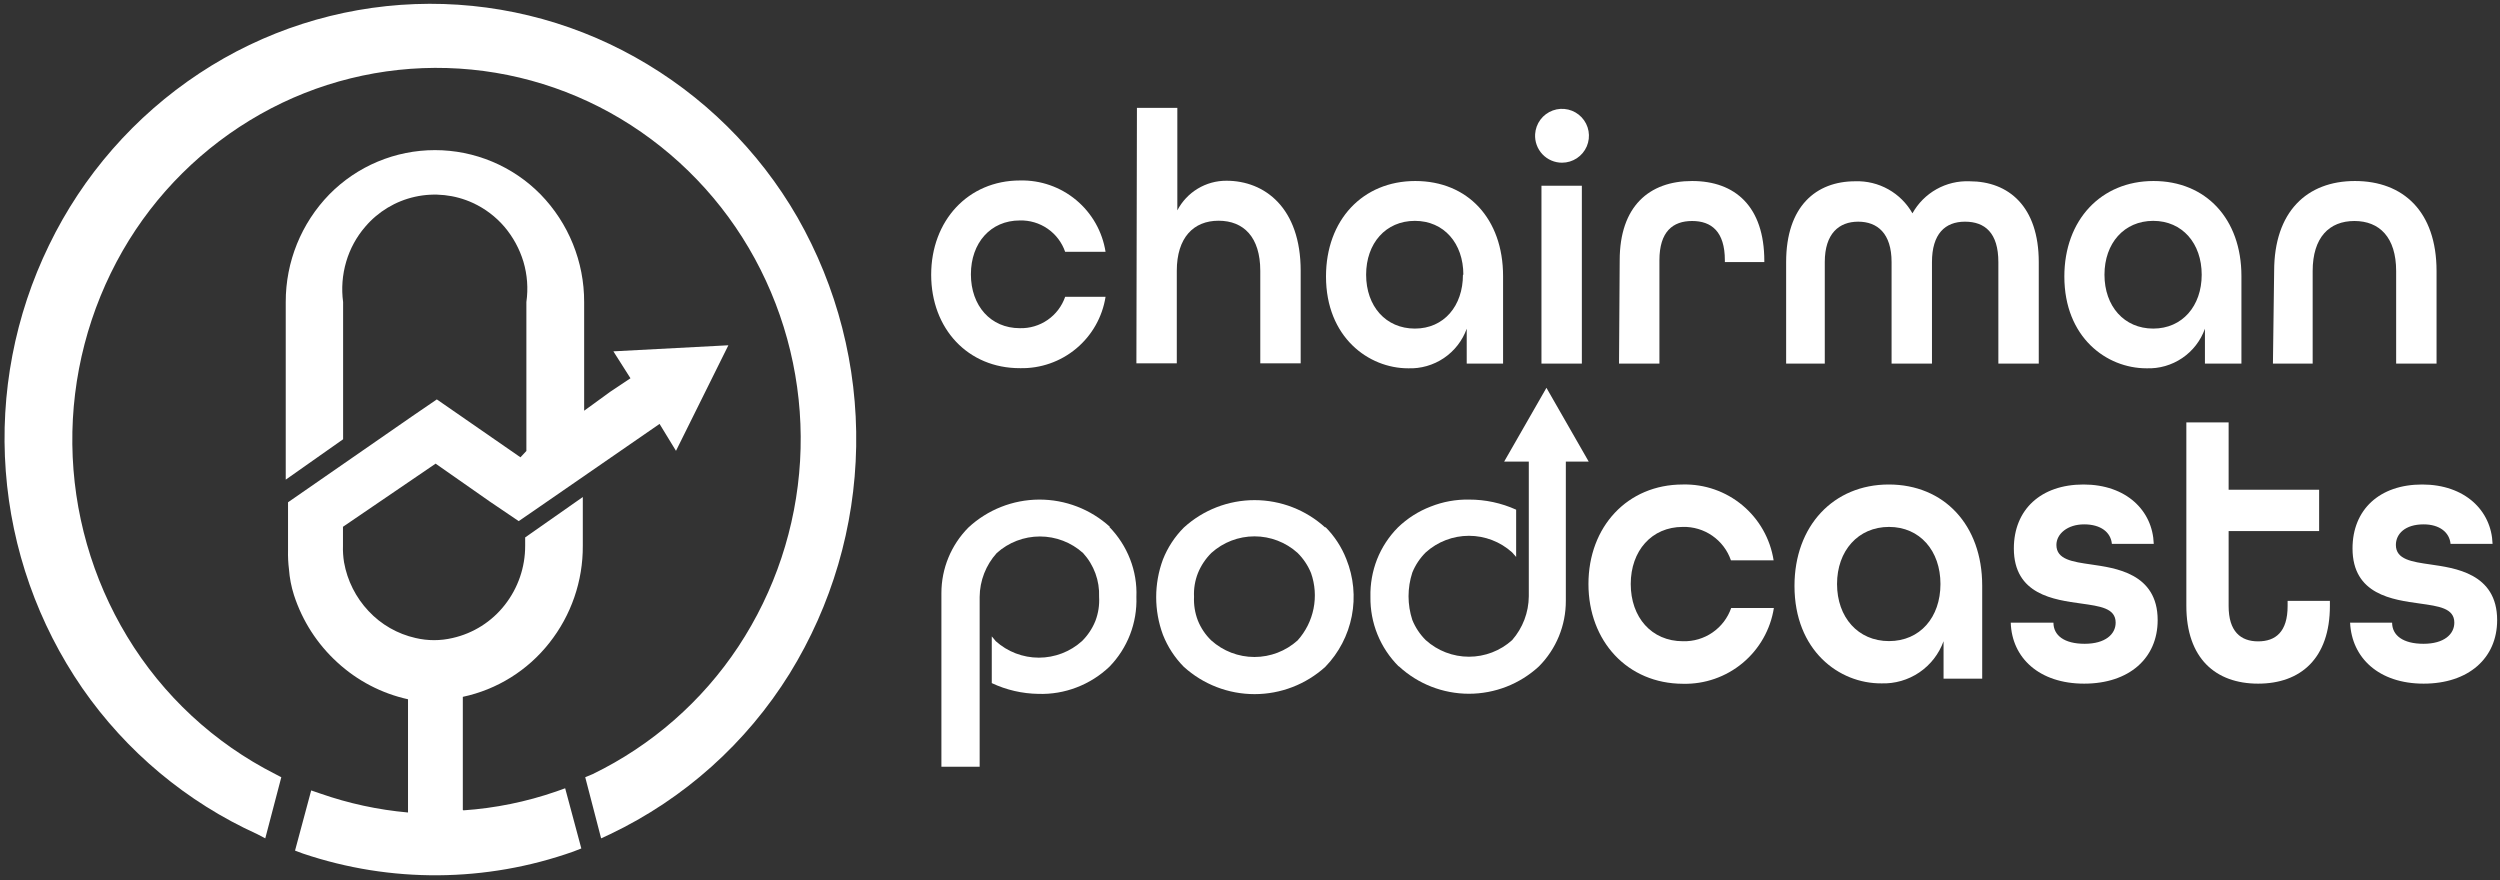
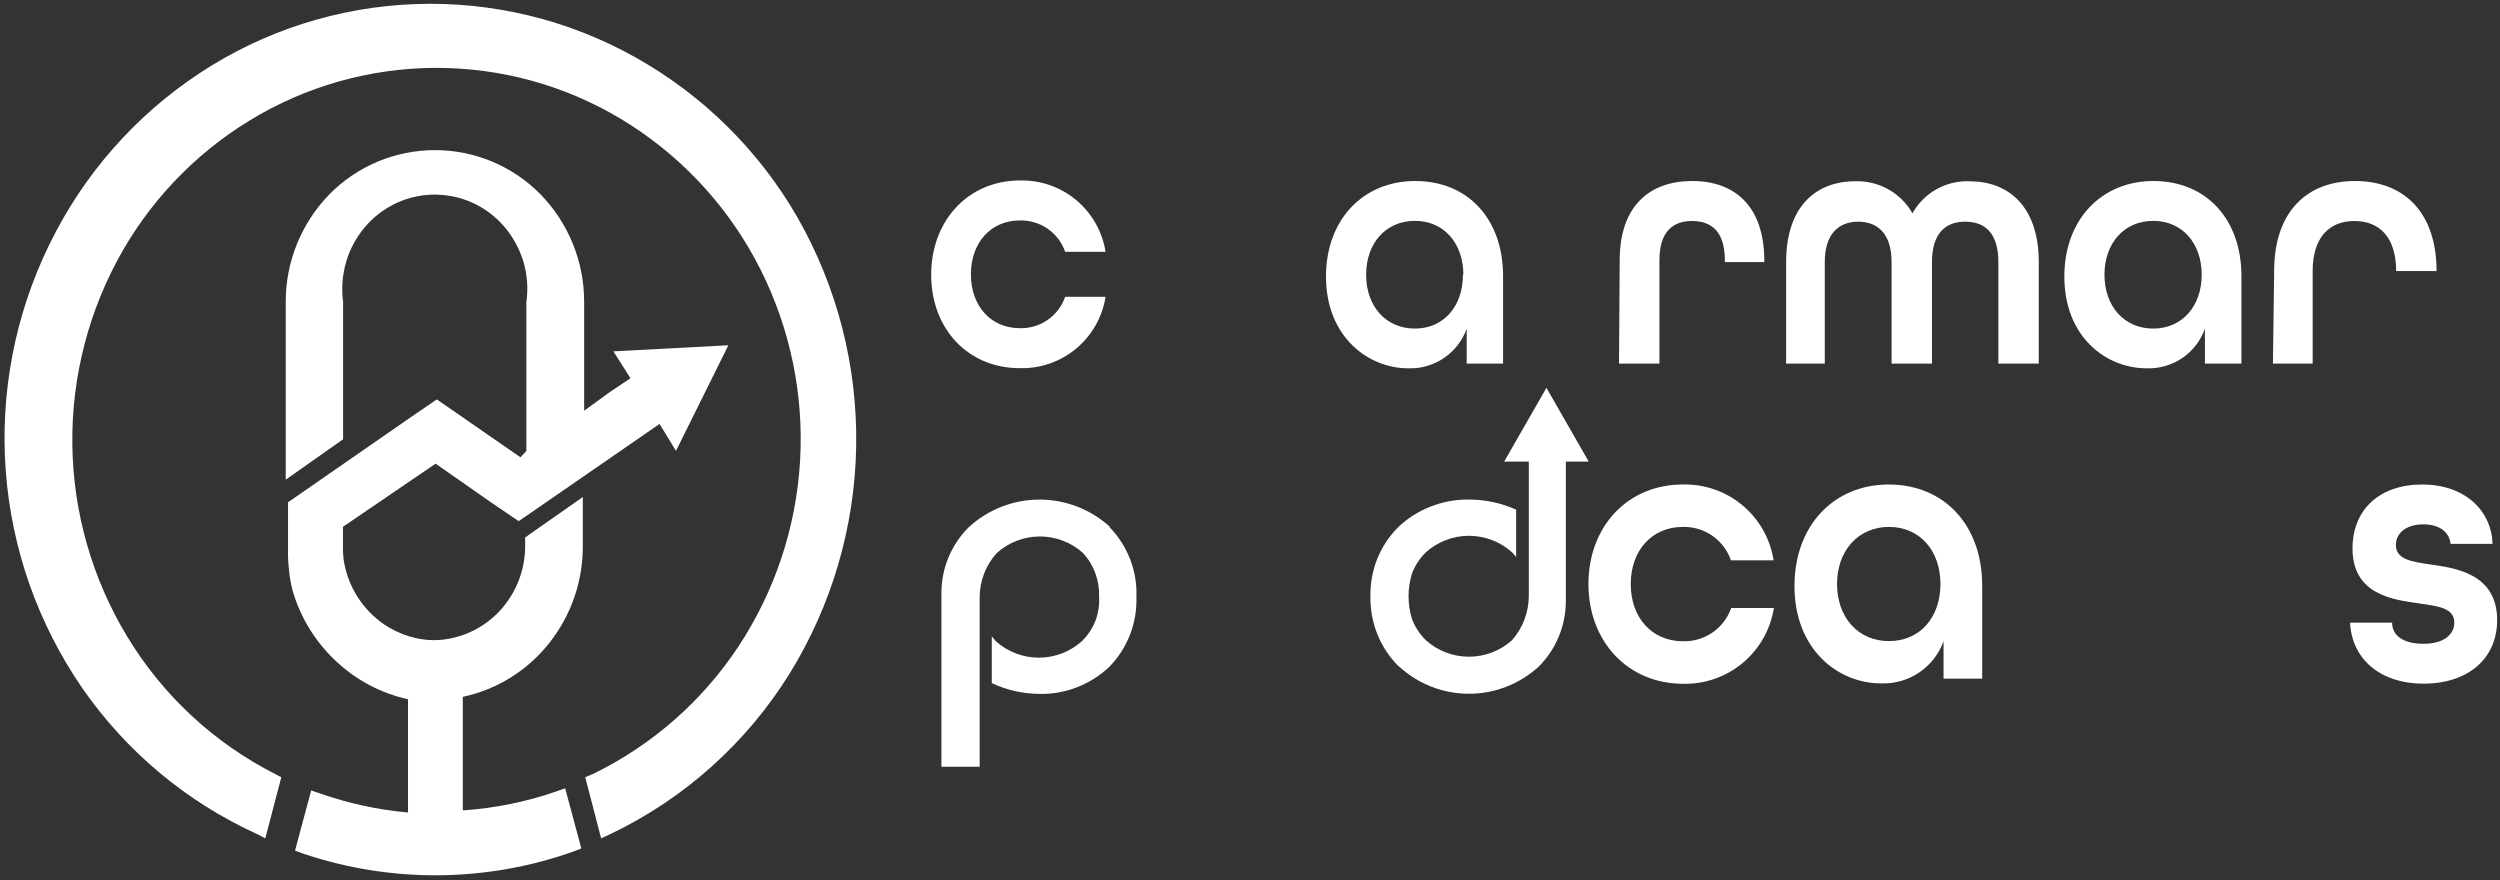
<svg xmlns="http://www.w3.org/2000/svg" width="460" height="162" viewBox="0 0 460 162" fill="none">
  <rect x="0" y="0" width="460" height="162" fill="#333333" stroke="none" />
  <g clip-path="url(#clip0_939_567)">
    <path fill-rule="evenodd" clip-rule="evenodd" d="M109.045 142.44C119.921 137.161 129.18 129.058 135.854 118.978C142.576 108.795 146.494 97.021 147.212 84.841C147.929 72.662 145.422 60.509 139.942 49.608C134.506 38.775 126.267 29.596 116.081 23.024C105.979 16.504 94.286 12.871 82.267 12.518C70.249 12.164 58.362 15.103 47.893 21.017C37.353 26.97 28.607 35.647 22.571 46.139C16.359 56.972 13.161 69.27 13.309 81.757C13.457 94.243 16.946 106.462 23.413 117.144C29.953 127.959 39.396 136.723 50.669 142.44L51.759 143.009L48.81 154.257L47.348 153.489C34.379 147.604 23.247 138.315 15.137 126.608C6.994 114.784 2.137 101.009 1.062 86.693C-0.014 72.376 2.732 58.031 9.017 45.123C15.228 32.28 24.79 21.349 36.694 13.486C48.495 5.683 62.216 1.278 76.355 0.753C90.493 0.229 104.503 3.605 116.85 10.513C129.292 17.459 139.618 27.648 146.731 39.995C154.057 52.824 157.79 67.39 157.537 82.161C157.284 96.932 153.055 111.362 145.294 123.933C137.34 136.742 125.877 147 112.266 153.489L110.606 154.257L107.682 143.009L109.045 142.44Z" fill="white" />
    <path fill-rule="evenodd" clip-rule="evenodd" d="M85.283 149.104C91.094 148.708 96.826 147.541 102.33 145.636L103.99 145.041L106.963 156.116L105.501 156.685C89.427 162.38 71.906 162.511 55.748 157.057L54.286 156.512L57.259 145.438L58.919 146.007C64.139 147.835 69.566 149.008 75.074 149.501V128.665C70.215 127.591 65.727 125.249 62.066 121.877C58.375 118.511 55.626 114.241 54.088 109.489C53.597 107.953 53.29 106.365 53.171 104.757C53.027 103.598 52.969 102.431 52.998 101.264V92.419L75.917 76.538L80.377 73.491L95.764 84.144L96.854 82.98V55.579C97.209 53.091 97.023 50.556 96.309 48.146C95.595 45.791 94.406 43.607 92.815 41.729C91.22 39.868 89.243 38.372 87.017 37.344C83.687 35.813 79.948 35.413 76.369 36.204C72.79 36.996 69.568 38.936 67.195 41.729C65.588 43.596 64.397 45.783 63.702 48.146C62.992 50.556 62.797 53.089 63.132 55.579V80.824L52.576 88.257V55.579C52.556 48.176 55.438 41.061 60.604 35.759C63.141 33.182 66.164 31.135 69.499 29.738C72.834 28.341 76.414 27.622 80.03 27.622C83.646 27.622 87.225 28.341 90.561 29.738C93.896 31.135 96.919 33.182 99.456 35.759C104.622 41.061 107.504 48.176 107.484 55.579V75.572L112.29 72.079L116.007 69.601L112.86 64.646L134.02 63.531L124.382 82.955L121.359 78L99.332 93.212L95.442 95.888L90.065 92.246L80.154 85.309L63.107 96.928V100.397C63.073 101.425 63.14 102.454 63.305 103.469C63.905 106.833 65.472 109.949 67.815 112.437C70.133 114.921 73.147 116.647 76.462 117.392C78.703 117.92 81.035 117.92 83.276 117.392C87.089 116.534 90.486 114.38 92.89 111.298C95.324 108.196 96.642 104.364 96.631 100.421V98.885L107.236 91.453V100.397C107.281 106.896 105.104 113.216 101.066 118.309C97.085 123.369 91.457 126.876 85.159 128.219V149.03L85.283 149.104Z" fill="white" />
-     <path fill-rule="evenodd" clip-rule="evenodd" d="M222.873 117.838C225.053 119.8 227.882 120.886 230.814 120.886C233.747 120.886 236.576 119.8 238.756 117.838C240.242 116.185 241.257 114.163 241.692 111.984C242.128 109.804 241.97 107.548 241.233 105.451C240.667 104.057 239.824 102.793 238.756 101.734C236.58 99.774 233.755 98.689 230.827 98.689C227.898 98.689 225.073 99.774 222.898 101.734C221.83 102.793 220.987 104.057 220.42 105.451C219.874 106.837 219.629 108.323 219.702 109.811C219.633 111.289 219.869 112.764 220.395 114.147C220.949 115.539 221.794 116.798 222.873 117.838ZM243.86 96.953C245.541 98.64 246.857 100.656 247.725 102.874C249.067 106.198 249.416 109.839 248.729 113.357C248.043 116.874 246.352 120.118 243.86 122.694C240.295 125.929 235.653 127.72 230.839 127.72C226.025 127.72 221.384 125.929 217.819 122.694C216.154 121.007 214.848 119.002 213.978 116.798C212.326 112.329 212.326 107.417 213.978 102.948C214.845 100.75 216.152 98.752 217.819 97.077C221.376 93.826 226.02 92.024 230.839 92.024C235.658 92.024 240.303 93.826 243.86 97.077V96.953Z" fill="white" />
    <path fill-rule="evenodd" clip-rule="evenodd" d="M204.116 96.953C205.774 98.65 207.072 100.664 207.932 102.874C208.798 105.089 209.195 107.46 209.097 109.836C209.178 112.198 208.781 114.553 207.93 116.759C207.078 118.964 205.789 120.974 204.141 122.669C202.399 124.33 200.344 125.626 198.095 126.485C195.853 127.349 193.46 127.753 191.059 127.674C188.093 127.629 185.17 126.954 182.486 125.692V117.095C182.733 117.343 182.981 117.714 183.204 117.962C185.384 119.924 188.213 121.01 191.145 121.01C194.078 121.01 196.907 119.924 199.087 117.962C200.161 116.898 201.004 115.625 201.564 114.221C202.093 112.823 202.321 111.328 202.233 109.836C202.353 106.86 201.294 103.958 199.285 101.759C197.105 99.797 194.276 98.711 191.344 98.711C188.411 98.711 185.582 99.797 183.402 101.759C181.399 103.975 180.279 106.849 180.256 109.836V141.077H173.219V109.142C173.214 104.624 174.995 100.287 178.174 97.077C181.709 93.787 186.353 91.947 191.183 91.924C196.013 91.901 200.674 93.696 204.24 96.953H204.116Z" fill="white" />
    <path fill-rule="evenodd" clip-rule="evenodd" d="M257.314 122.57C255.648 120.899 254.334 118.912 253.448 116.724C252.563 114.537 252.125 112.195 252.16 109.836C252.104 107.474 252.517 105.125 253.374 102.924C254.245 100.727 255.551 98.73 257.215 97.052C258.944 95.381 260.992 94.075 263.236 93.212C265.481 92.318 267.881 91.88 270.298 91.923C273.288 91.916 276.245 92.549 278.97 93.781V102.478C278.722 102.23 278.474 101.883 278.226 101.635C276.047 99.673 273.218 98.587 270.285 98.587C267.352 98.587 264.523 99.673 262.344 101.635C261.275 102.693 260.432 103.958 259.866 105.351C258.941 108.185 258.941 111.239 259.866 114.072C260.432 115.466 261.275 116.73 262.344 117.789C264.523 119.751 267.352 120.836 270.285 120.836C273.218 120.836 276.047 119.751 278.226 117.789C280.187 115.552 281.277 112.686 281.299 109.712V84.937H276.764L284.545 71.36L292.325 84.937H288.113V110.554C288.121 112.792 287.687 115.01 286.837 117.08C285.986 119.151 284.736 121.033 283.157 122.62C279.651 125.855 275.056 127.651 270.285 127.651C265.515 127.651 260.919 125.855 257.413 122.62L257.314 122.57Z" fill="white" />
    <path d="M292.275 107.457C292.275 96.903 299.461 89.148 309.62 89.148C313.626 89.046 317.533 90.405 320.61 92.972C323.688 95.539 325.726 99.138 326.345 103.097H318.49C317.858 101.262 316.657 99.677 315.061 98.572C313.466 97.467 311.56 96.9 309.62 96.953C303.921 96.953 300.056 101.338 300.056 107.457C300.056 113.577 303.871 117.987 309.669 117.987C311.606 118.041 313.51 117.478 315.105 116.377C316.7 115.277 317.903 113.697 318.54 111.867H326.394C325.771 115.824 323.731 119.42 320.655 121.986C317.578 124.551 313.674 125.912 309.669 125.816C299.461 125.791 292.275 117.987 292.275 107.457Z" fill="white" />
    <path d="M330.185 107.804C330.185 96.754 337.371 89.148 347.529 89.148C357.688 89.148 364.725 96.581 364.725 107.755V124.874H357.614V117.987C356.771 120.324 355.209 122.333 353.153 123.727C351.096 125.12 348.65 125.825 346.167 125.741C338.411 125.791 330.185 119.721 330.185 107.804ZM357.044 107.457C357.044 101.338 353.253 96.953 347.579 96.953C341.905 96.953 338.015 101.338 338.015 107.457C338.015 113.577 341.88 117.962 347.579 117.962C353.278 117.962 357.044 113.601 357.044 107.457Z" fill="white" />
-     <path d="M369.978 114.568H377.833C377.833 116.896 379.79 118.457 383.581 118.457C387.372 118.457 389.28 116.698 389.28 114.568C389.28 111.892 386.406 111.545 382.937 111.05C377.981 110.356 370.548 109.439 370.548 100.917C370.548 93.781 375.503 89.148 383.358 89.148C391.212 89.148 396.094 93.93 396.292 100.074H388.586C388.388 97.944 386.554 96.482 383.482 96.482C380.409 96.482 378.378 98.241 378.378 100.272C378.378 102.948 381.326 103.369 384.795 103.865C389.106 104.509 397.01 105.426 397.01 114.097C397.01 121.133 391.733 125.791 383.482 125.791C375.231 125.791 370.176 121.059 369.978 114.568Z" fill="white" />
-     <path d="M402.288 111.471V77.727H410.068V90.115H426.719V97.721H410.068V111.52C410.068 116.178 412.273 118.011 415.495 118.011C418.716 118.011 420.921 116.252 420.921 111.52V110.554H428.701V111.471C428.701 121.133 423.324 125.791 415.495 125.791C407.665 125.791 402.288 121.133 402.288 111.471Z" fill="white" />
    <path d="M432.418 114.568H440.148C440.148 116.896 442.131 118.457 445.922 118.457C449.713 118.457 451.596 116.698 451.596 114.568C451.596 111.892 448.721 111.545 445.253 111.05C440.297 110.356 432.864 109.439 432.864 100.917C432.864 93.781 437.819 89.148 445.674 89.148C453.528 89.148 458.434 93.93 458.632 100.074H450.902C450.704 97.944 448.87 96.482 445.946 96.482C442.527 96.482 440.842 98.241 440.842 100.272C440.842 102.948 443.766 103.369 447.235 103.865C451.546 104.509 459.475 105.426 459.475 114.097C459.475 121.133 454.172 125.791 445.946 125.791C437.72 125.791 432.715 121.059 432.418 114.568Z" fill="white" />
    <path d="M171.336 50.549C171.336 40.639 178.1 33.207 187.689 33.207C191.457 33.119 195.129 34.401 198.023 36.816C200.917 39.231 202.835 42.614 203.423 46.337H195.989C195.394 44.611 194.263 43.121 192.761 42.083C191.259 41.044 189.464 40.513 187.639 40.565C182.287 40.565 178.645 44.678 178.645 50.475C178.645 56.272 182.287 60.385 187.639 60.385C189.464 60.437 191.259 59.906 192.761 58.867C194.263 57.829 195.394 56.338 195.989 54.612H203.423C202.835 58.335 200.917 61.718 198.023 64.133C195.129 66.548 191.457 67.831 187.689 67.743C178.1 67.768 171.336 60.484 171.336 50.549Z" fill="white" />
-     <path d="M209.196 19.853H216.629V38.707C217.49 37.055 218.79 35.672 220.385 34.711C221.98 33.749 223.81 33.246 225.673 33.256C232.685 33.256 239.325 38.211 239.325 49.831V66.851H231.892V49.831C231.892 43.612 228.82 40.614 224.211 40.614C219.602 40.614 216.53 43.736 216.53 49.831V66.851H209.097L209.196 19.853Z" fill="white" />
    <path d="M243.984 50.871C243.984 40.466 250.748 33.306 260.411 33.306C270.075 33.306 276.566 40.267 276.566 50.797V66.901H269.876V60.484C269.084 62.684 267.613 64.575 265.676 65.885C263.738 67.194 261.435 67.853 259.098 67.768C251.838 67.768 243.984 62.069 243.984 50.871ZM269.257 50.549C269.257 44.776 265.689 40.639 260.337 40.639C254.985 40.639 251.367 44.752 251.367 50.549C251.367 56.346 254.985 60.459 260.337 60.459C265.689 60.459 269.183 56.297 269.183 50.549H269.257Z" fill="white" />
-     <path d="M282.463 24.684C282.521 23.719 282.861 22.792 283.439 22.017C284.018 21.242 284.81 20.654 285.72 20.324C286.629 19.994 287.614 19.937 288.555 20.16C289.496 20.384 290.351 20.878 291.015 21.581C291.678 22.285 292.122 23.167 292.29 24.119C292.458 25.071 292.344 26.052 291.962 26.94C291.58 27.828 290.946 28.585 290.139 29.117C289.331 29.65 288.386 29.935 287.419 29.936C286.742 29.938 286.073 29.8 285.451 29.533C284.83 29.265 284.27 28.874 283.805 28.382C283.341 27.89 282.983 27.308 282.752 26.672C282.521 26.036 282.423 25.359 282.463 24.684ZM283.628 34.173H291.061V66.901H283.628V34.173Z" fill="white" />
    <path d="M298.024 47.898C298.024 37.988 303.425 33.306 311.354 33.306C319.283 33.306 324.635 38.013 324.635 48.022V48.22H317.375V47.898C317.375 42.596 314.897 40.664 311.354 40.664C307.811 40.664 305.333 42.596 305.333 47.898V66.901H297.9L298.024 47.898Z" fill="white" />
    <path d="M328.649 48.22C328.649 37.939 334.174 33.355 341.36 33.355C343.486 33.282 345.592 33.794 347.449 34.833C349.305 35.873 350.841 37.401 351.89 39.252C352.925 37.394 354.454 35.858 356.309 34.818C358.164 33.776 360.271 33.27 362.396 33.355C369.582 33.355 375.132 37.988 375.132 48.22V66.901H367.698V48.22C367.698 42.844 365.221 40.788 361.554 40.788C357.887 40.788 355.483 43.042 355.483 48.22V66.901H348.05V48.22C348.05 42.919 345.423 40.788 341.905 40.788C338.387 40.788 335.76 42.968 335.76 48.22V66.901H328.649V48.22Z" fill="white" />
    <path d="M379.84 50.871C379.84 40.466 386.604 33.306 396.242 33.306C405.881 33.306 412.422 40.267 412.422 50.797V66.901H405.707V60.484C404.923 62.684 403.458 64.577 401.524 65.887C399.59 67.197 397.288 67.856 394.954 67.768C387.595 67.768 379.84 62.069 379.84 50.871ZM405.113 50.549C405.113 44.776 401.545 40.639 396.193 40.639C390.841 40.639 387.223 44.752 387.223 50.549C387.223 56.346 390.841 60.459 396.193 60.459C401.545 60.459 405.113 56.297 405.113 50.549Z" fill="white" />
-     <path d="M418.443 49.88C418.443 38.954 424.464 33.306 433.31 33.306C442.155 33.306 448.325 38.88 448.325 49.88V66.901H440.892V49.88C440.892 43.662 437.819 40.664 433.211 40.664C428.602 40.664 425.53 43.662 425.53 49.88V66.901H418.22L418.443 49.88Z" fill="white" />
+     <path d="M418.443 49.88C418.443 38.954 424.464 33.306 433.31 33.306C442.155 33.306 448.325 38.88 448.325 49.88H440.892V49.88C440.892 43.662 437.819 40.664 433.211 40.664C428.602 40.664 425.53 43.662 425.53 49.88V66.901H418.22L418.443 49.88Z" fill="white" />
  </g>
  <defs>
    <clipPath id="clip0_939_567">
      <rect width="460" height="162" fill="white" />
    </clipPath>
  </defs>
</svg>